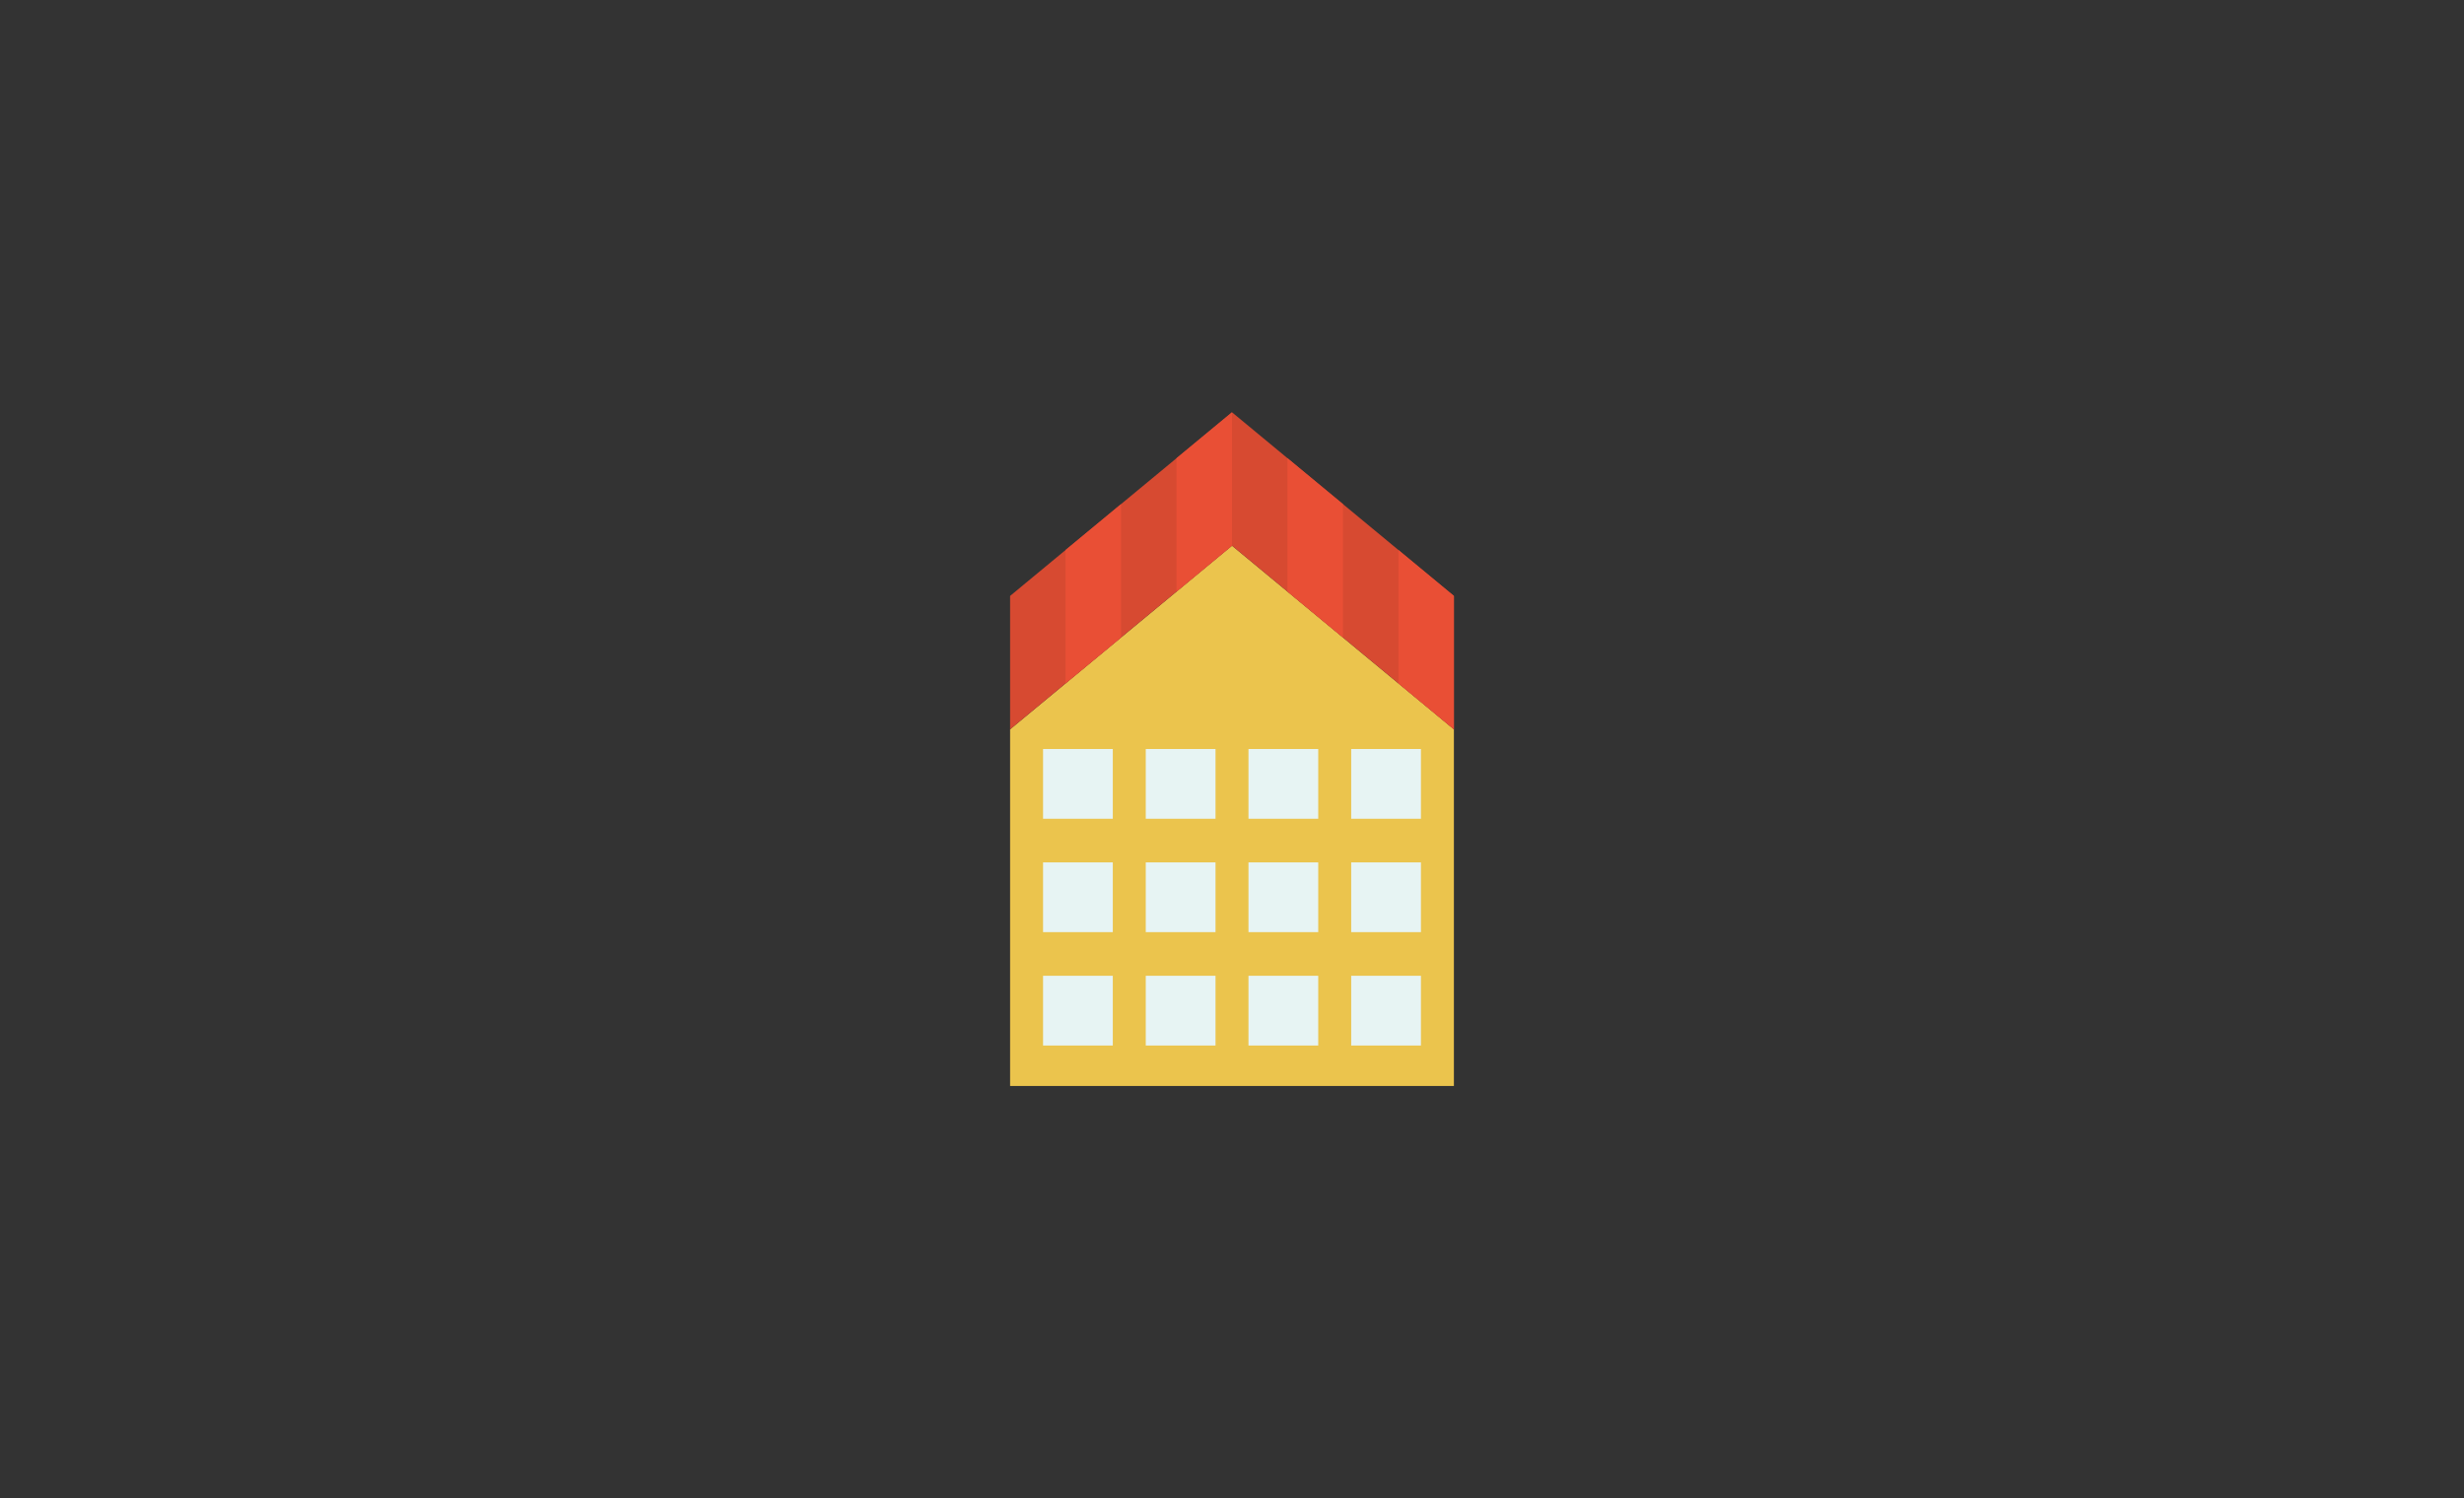
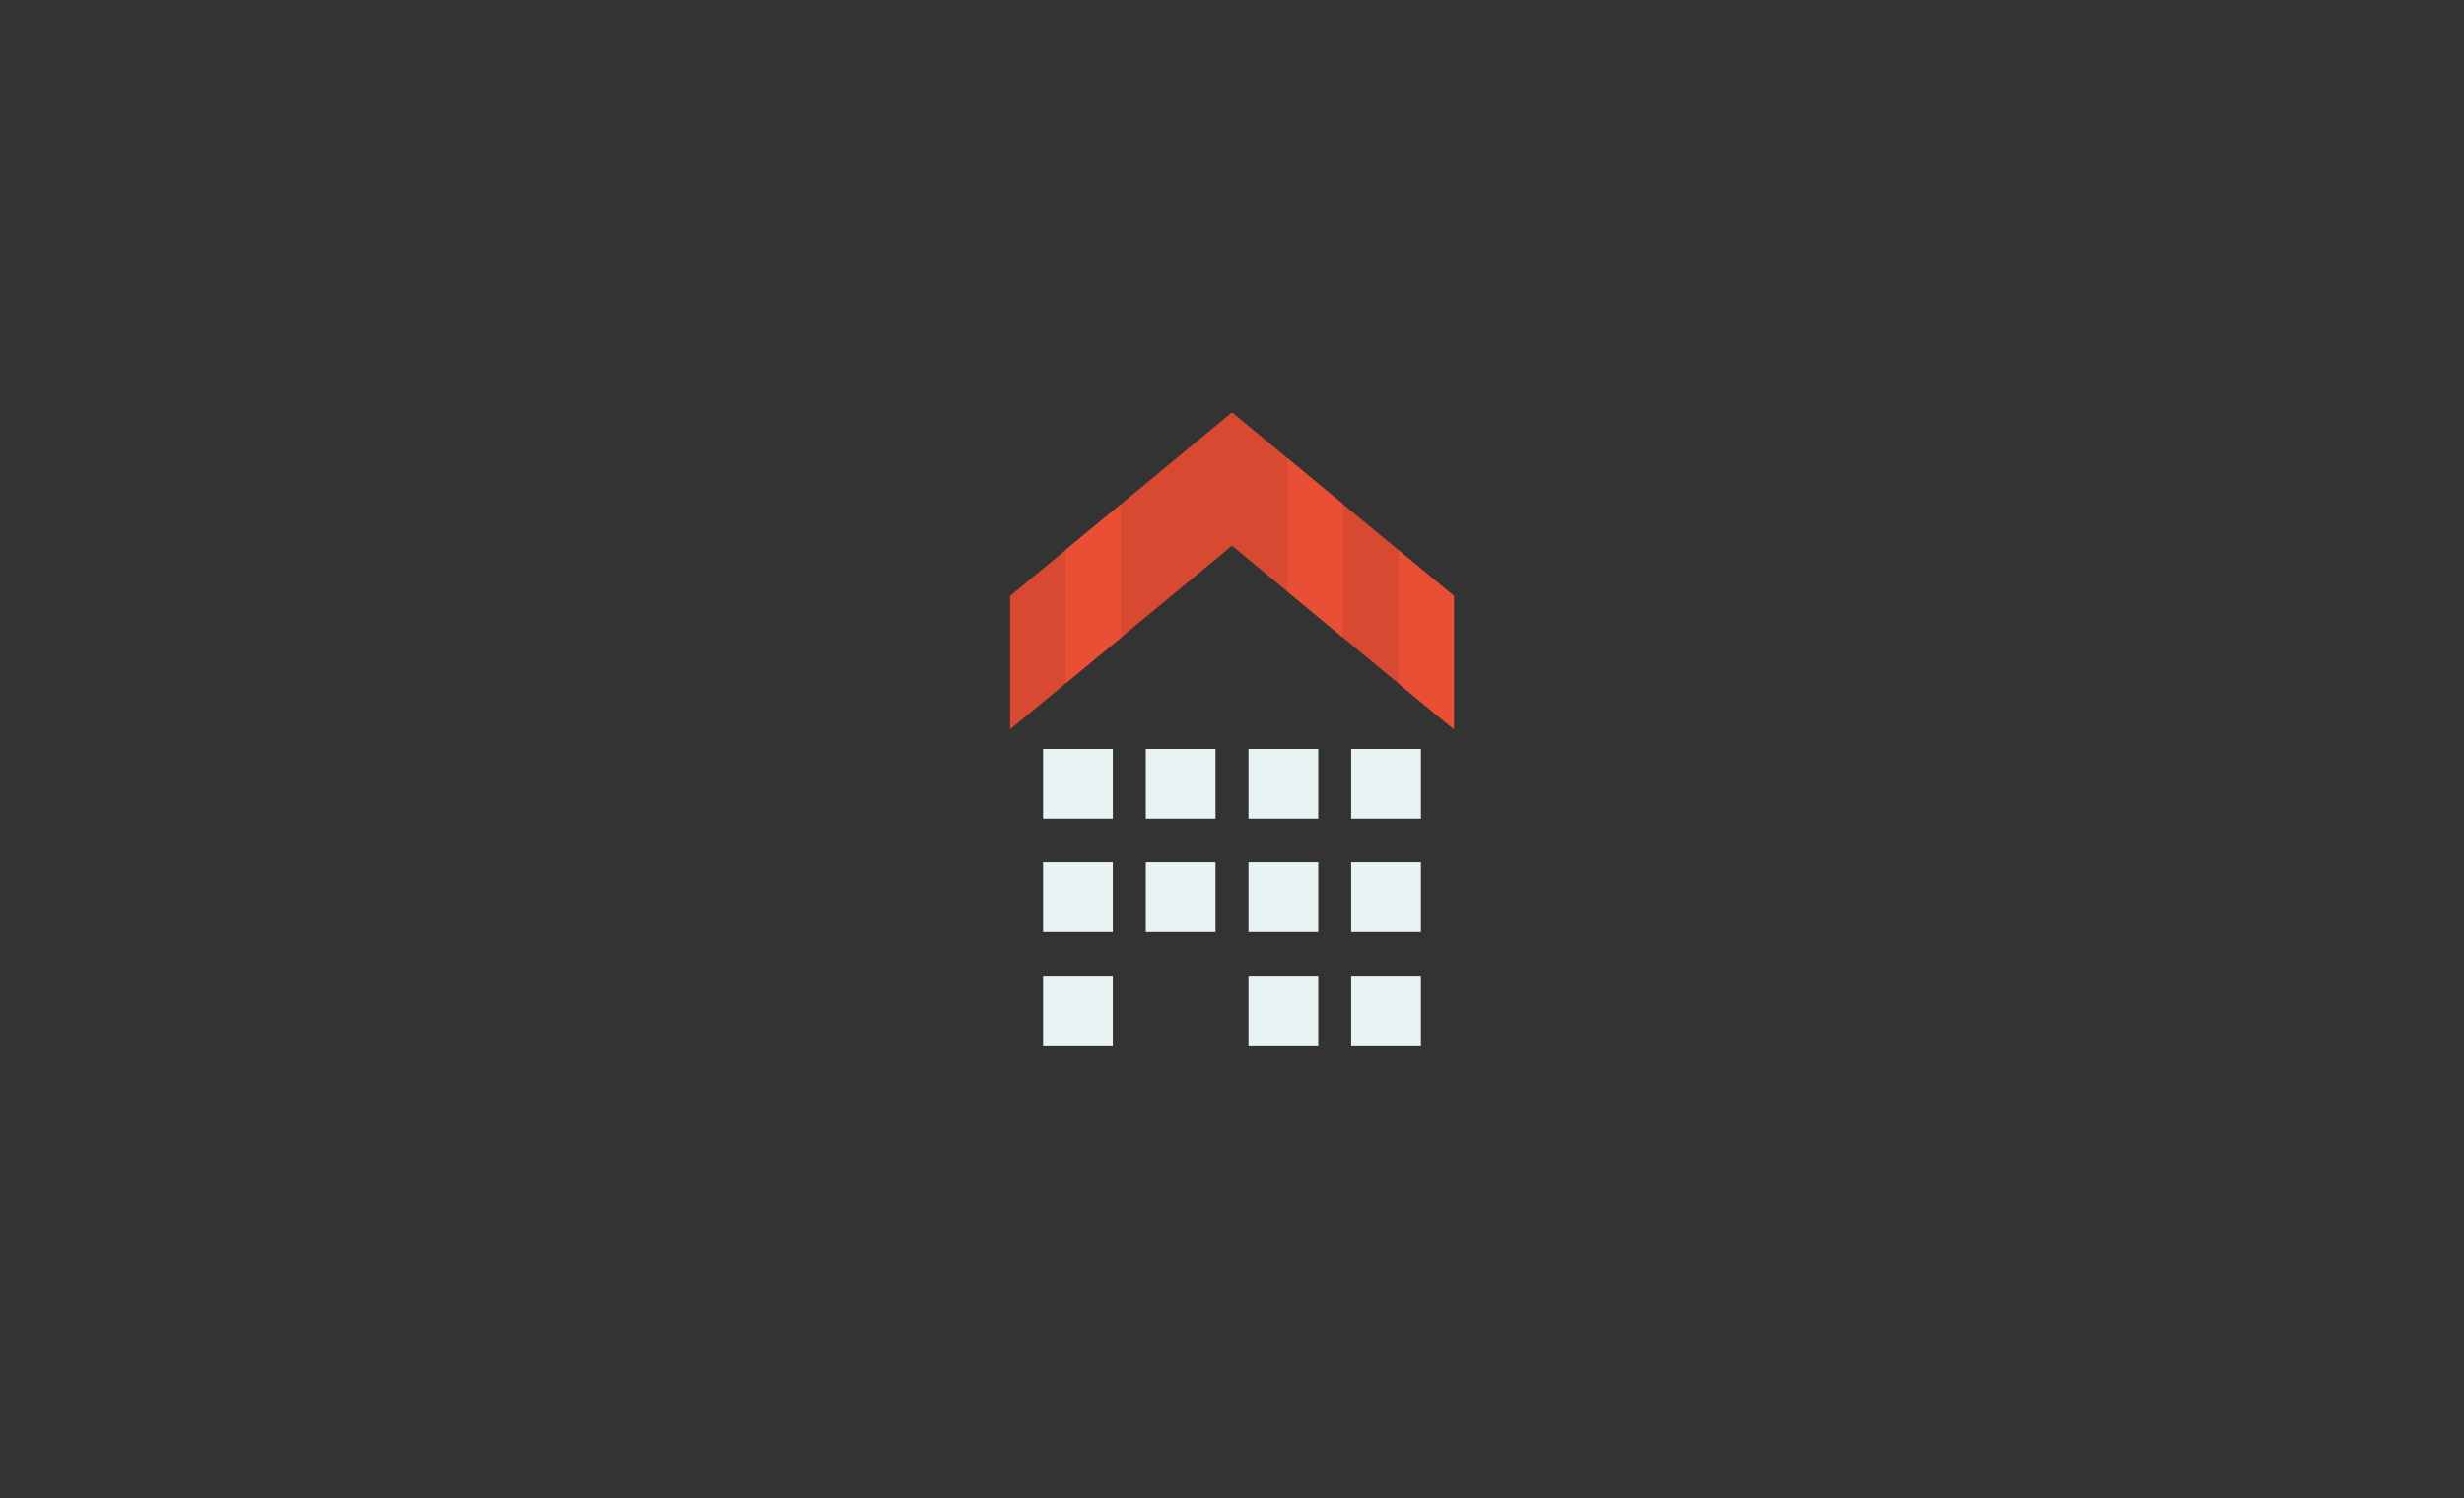
<svg xmlns="http://www.w3.org/2000/svg" version="1.1" id="Livello_1" x="0px" y="0px" width="419.333px" height="255px" viewBox="0 0 419.333 255" enable-background="new 0 0 419.333 255" xml:space="preserve">
  <rect x="0" y="0" width="419.333" height="255" fill="#333333" stroke="none" />
  <g>
-     <polygon fill="#EBC44D" points="247.431,124.128 209.666,92.874 171.902,124.128 171.902,184.829 247.431,184.829  " />
-     <path fill="#E7F4F3" d="M194.99,158.647h11.872v-11.871H194.99V158.647z M194.99,177.945h11.872v-11.871H194.99V177.945z    M177.511,158.647h11.871v-11.871h-11.871V158.647z M177.511,139.349h11.871v-11.871h-11.871V139.349z M177.511,177.945h11.871   v-11.871h-11.871V177.945z M194.99,139.349h11.872v-11.871H194.99V139.349z M212.471,139.349h11.871v-11.871h-11.871V139.349z    M229.95,177.945h11.871v-11.871H229.95V177.945z M229.95,127.478v11.871h11.871v-11.871H229.95z M229.95,158.647h11.871v-11.871   H229.95V158.647z M212.471,177.945h11.871v-11.871h-11.871V177.945z M212.471,158.647h11.871v-11.871h-11.871V158.647z" />
+     <path fill="#E7F4F3" d="M194.99,158.647h11.872v-11.871H194.99V158.647z M194.99,177.945h11.872v-11.871V177.945z    M177.511,158.647h11.871v-11.871h-11.871V158.647z M177.511,139.349h11.871v-11.871h-11.871V139.349z M177.511,177.945h11.871   v-11.871h-11.871V177.945z M194.99,139.349h11.872v-11.871H194.99V139.349z M212.471,139.349h11.871v-11.871h-11.871V139.349z    M229.95,177.945h11.871v-11.871H229.95V177.945z M229.95,127.478v11.871h11.871v-11.871H229.95z M229.95,158.647h11.871v-11.871   H229.95V158.647z M212.471,177.945h11.871v-11.871h-11.871V177.945z M212.471,158.647h11.871v-11.871h-11.871V158.647z" />
    <polygon fill="#D74A31" points="171.902,101.424 209.666,70.171 247.431,101.424 247.431,124.128 209.666,92.874 171.902,124.128     " />
    <g>
      <polygon fill="#E94F35" points="219.106,100.688 228.548,108.501 228.548,85.797 219.106,77.983   " />
-       <polygon fill="#E94F35" points="209.665,70.171 200.224,77.984 200.224,100.688 209.665,92.875   " />
      <polygon fill="#E94F35" points="181.341,116.315 190.782,108.502 190.782,85.798 181.341,93.611   " />
      <polygon fill="#E94F35" points="237.989,116.313 247.431,124.128 247.431,101.424 237.989,93.61   " />
    </g>
  </g>
</svg>